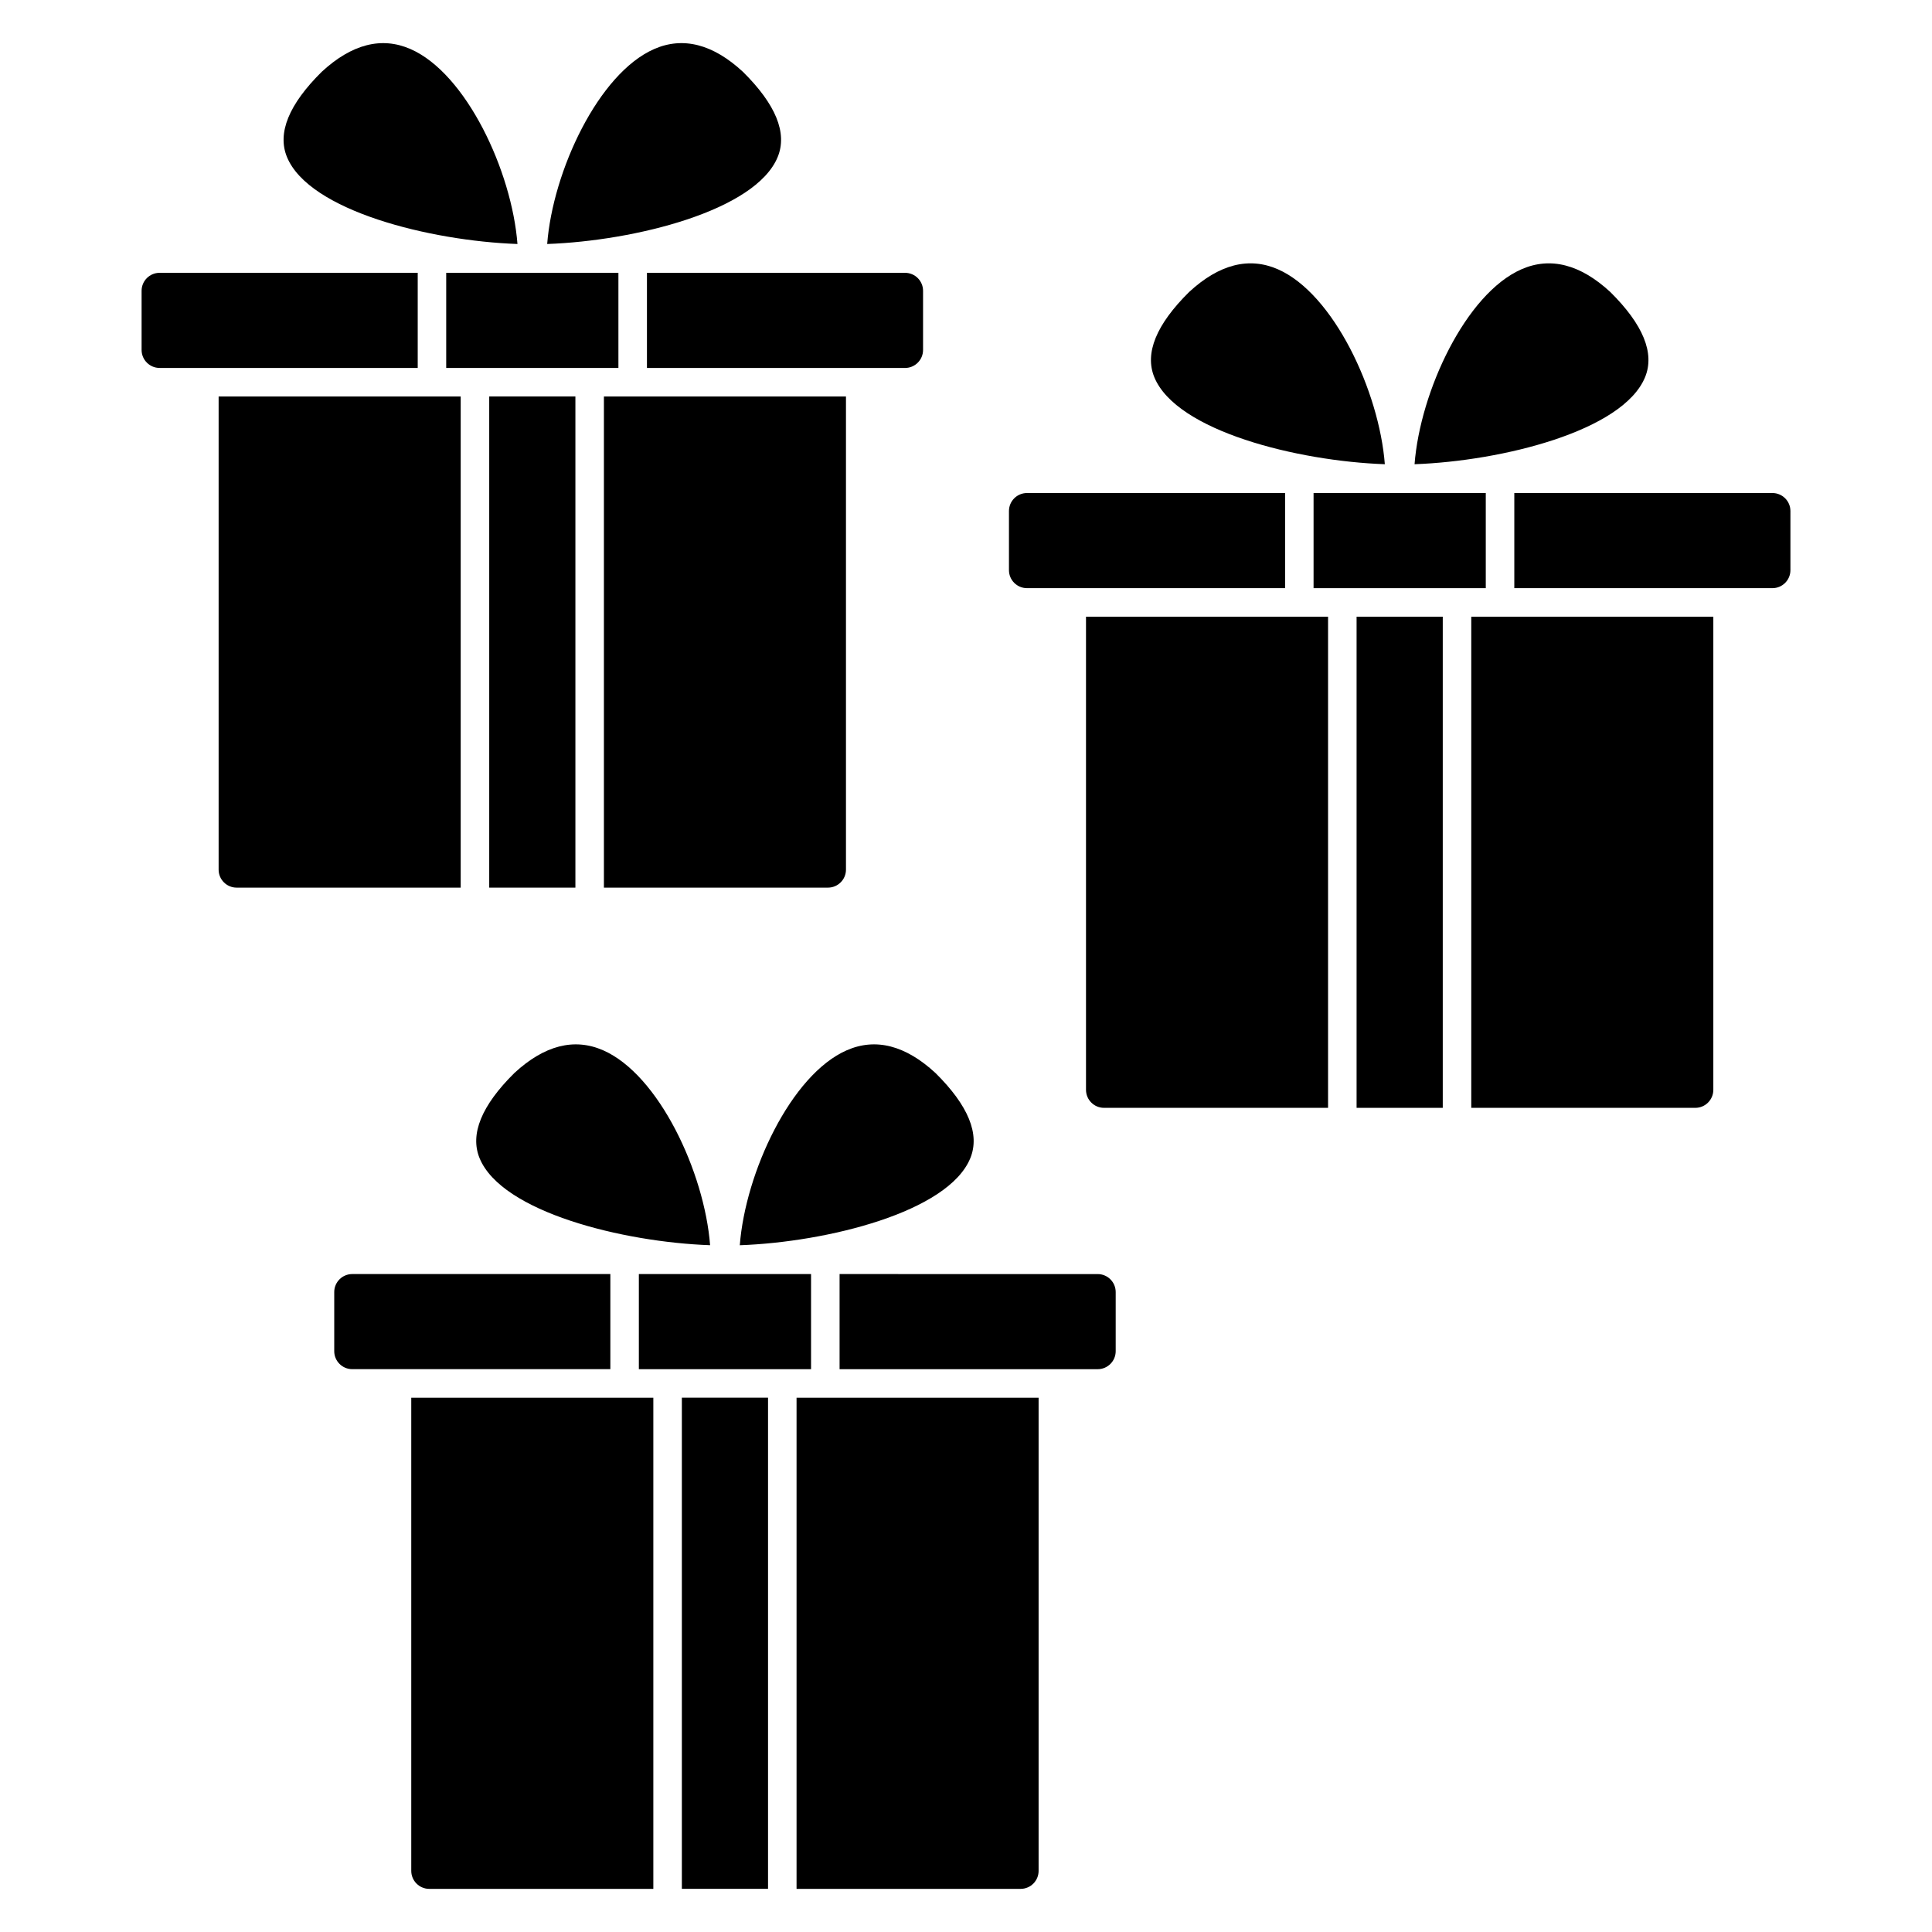
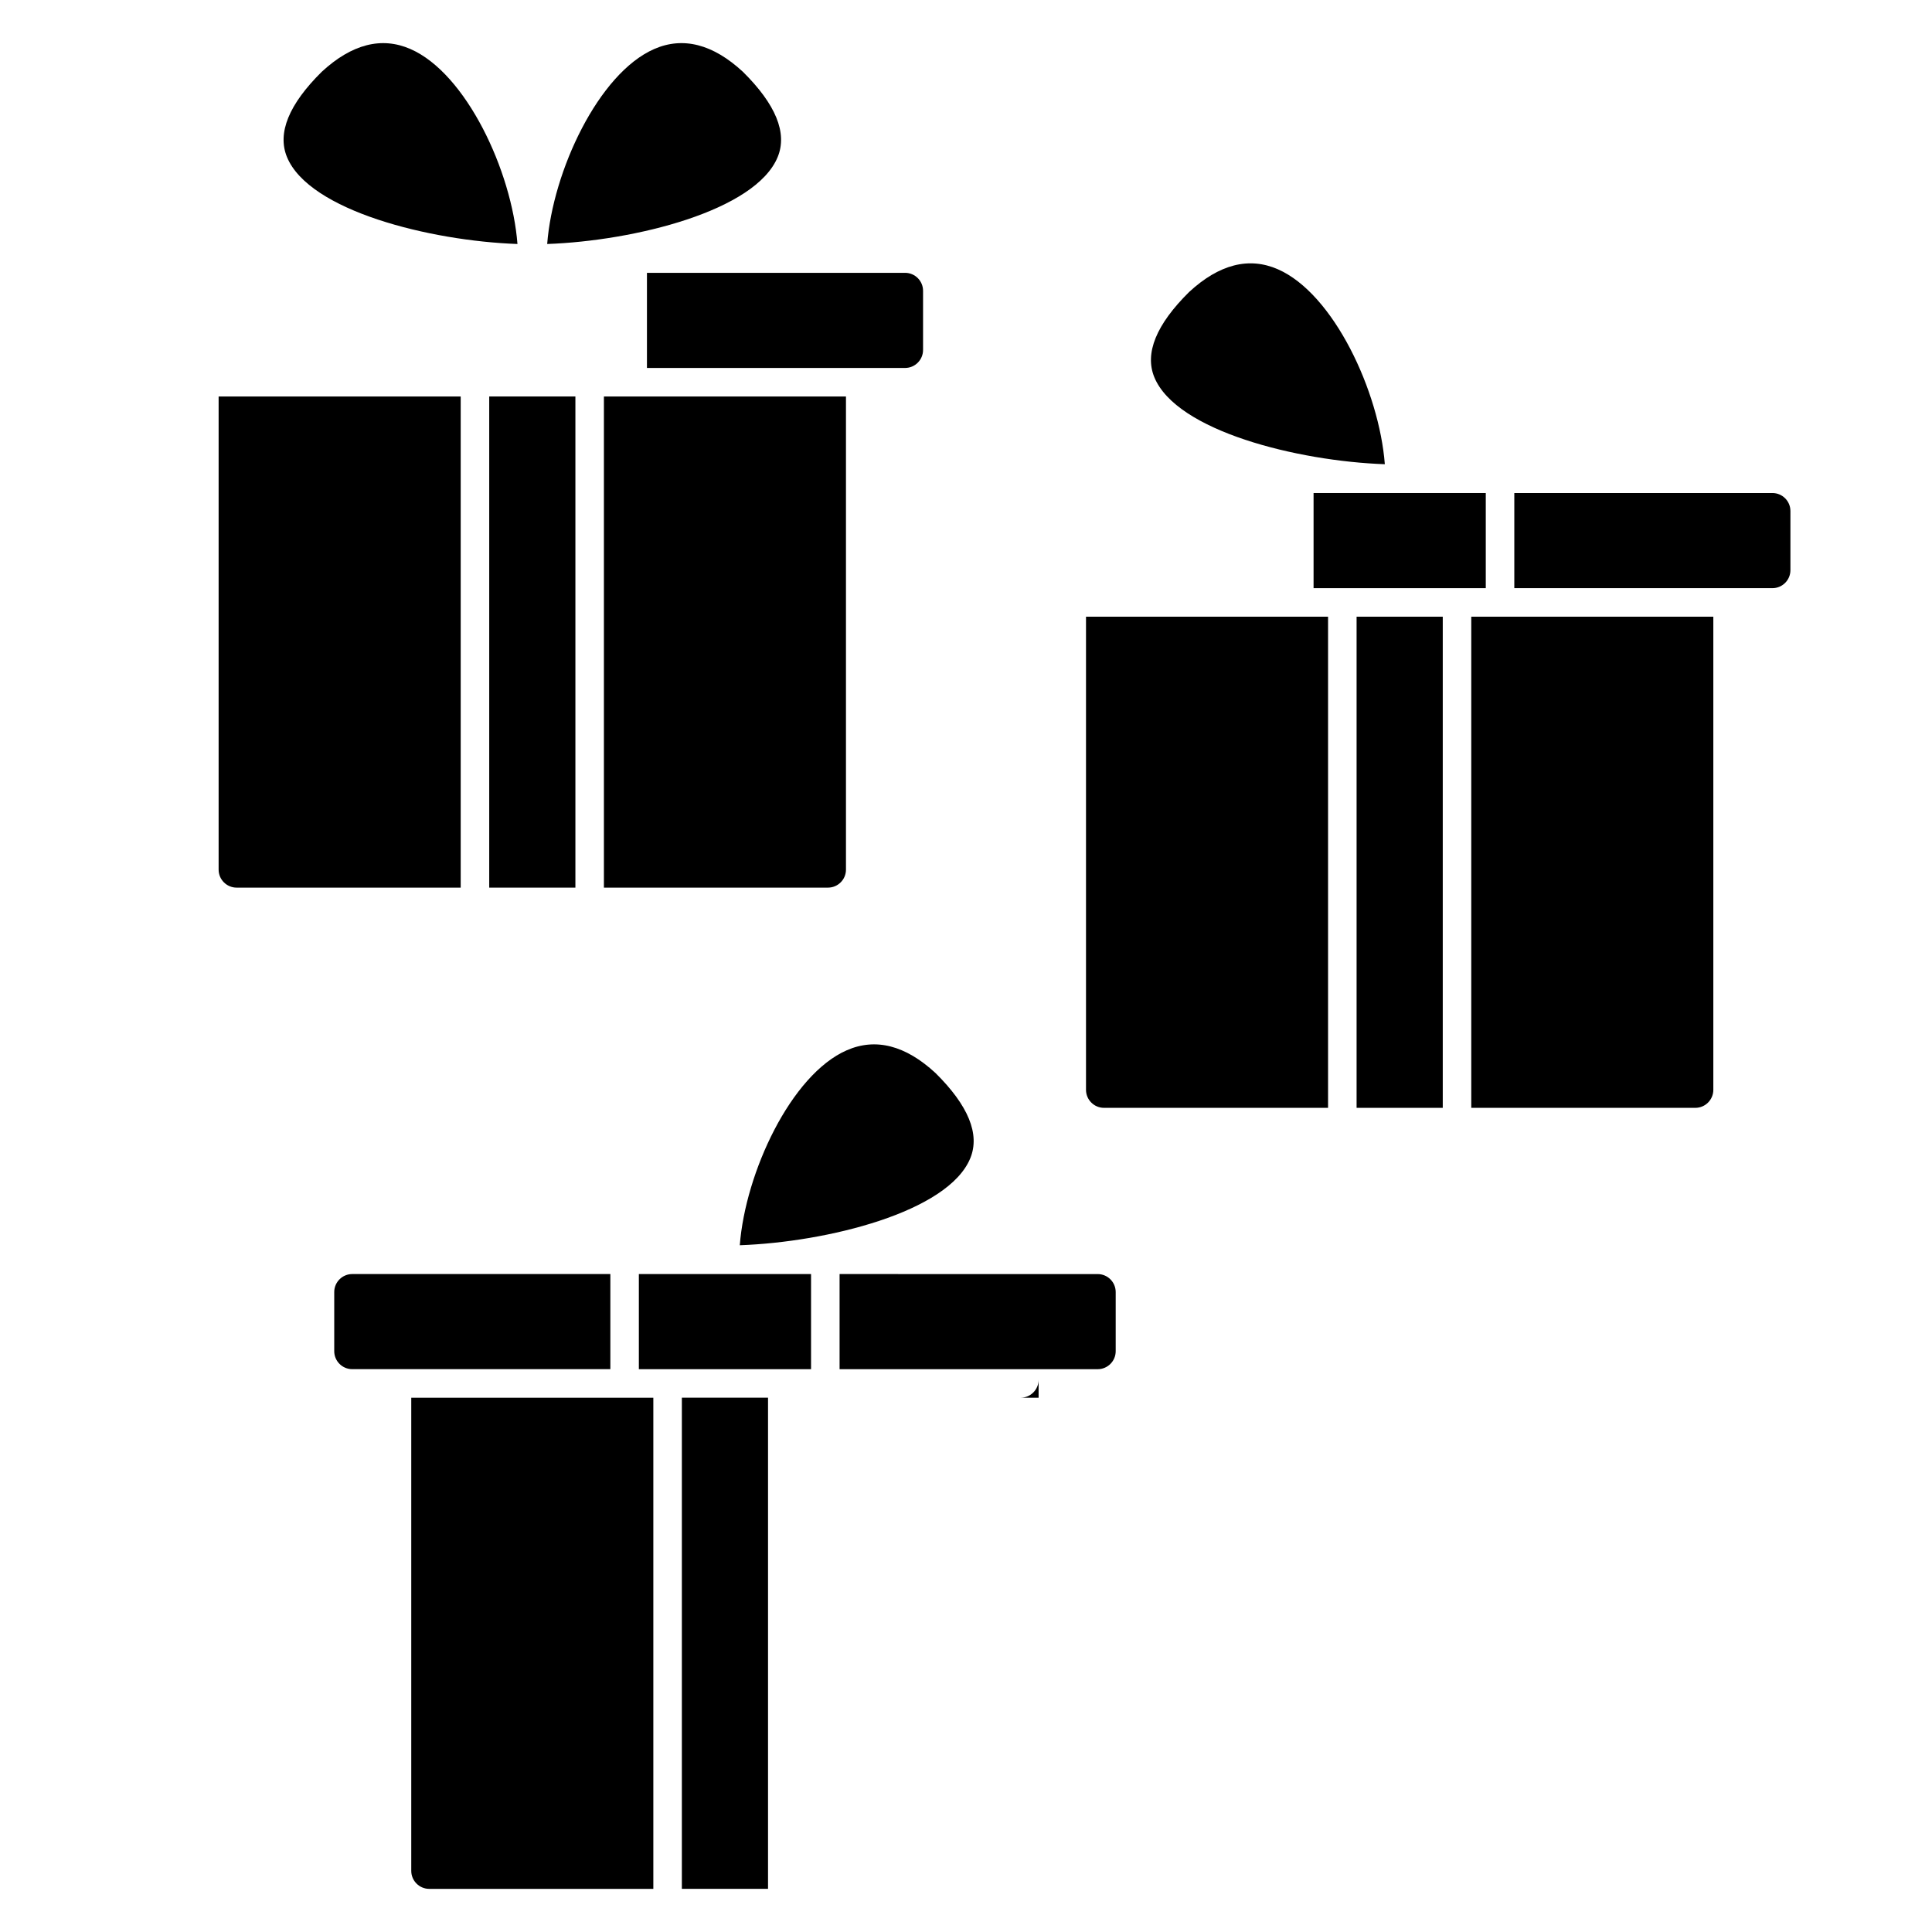
<svg xmlns="http://www.w3.org/2000/svg" fill="#000000" width="800px" height="800px" version="1.1" viewBox="144 144 512 512">
  <g>
    <path d="m317.37 156.99c-14.785 6.465-26.875 32.387-28.359 51.672 23.156-0.828 55.227-8.785 61.086-23.059 2.609-6.359-0.5-13.957-9.227-22.586-7.949-7.344-15.859-9.367-23.5-6.027z" />
-     <path d="m269.87 241.51h38.016v-25.211h-45.637v25.211z" />
    <path d="m252.77 156.99c-7.637-3.336-15.547-1.316-23.496 6.027-8.727 8.629-11.836 16.234-9.227 22.586 5.859 14.273 37.934 22.234 61.086 23.059-1.484-19.293-13.574-45.215-28.363-51.672z" />
-     <path d="m254.7 241.51v-25.211h-68.406c-2.629 0-4.769 2.137-4.769 4.766v15.672c0 2.629 2.141 4.769 4.769 4.769z" />
    <path d="m368.19 374.46v-125.39h-64.148v130.16h59.379c2.629 0 4.769-2.137 4.769-4.766z" />
    <path d="m266.09 379.23v-130.16h-64.152v125.39c0 2.629 2.137 4.769 4.766 4.769h59.387z" />
    <path d="m388.62 236.74v-15.672c0-2.629-2.137-4.766-4.766-4.766h-68.406v25.211h68.406c2.629 0 4.766-2.144 4.766-4.773z" />
    <path d="m273.65 249.07h22.836v130.16h-22.836z" />
-     <path d="m547.23 215.35c-14.785 6.465-26.875 32.387-28.359 51.672 23.152-0.832 55.23-8.785 61.09-23.066 2.609-6.359-0.504-13.957-9.227-22.586-7.953-7.332-15.863-9.359-23.504-6.019z" />
    <path d="m499.73 299.87h38.016v-25.211h-45.637v25.211z" />
    <path d="m482.63 215.35c-7.644-3.336-15.547-1.316-23.496 6.027-8.727 8.629-11.836 16.234-9.227 22.586 5.856 14.273 37.934 22.234 61.086 23.059-1.484-19.293-13.574-45.211-28.363-51.672z" />
-     <path d="m484.56 299.87v-25.211h-68.406c-2.629 0-4.769 2.137-4.769 4.766v15.672c0 2.629 2.141 4.769 4.769 4.769z" />
    <path d="m598.05 432.82v-125.39h-64.148v130.16h59.379c2.637 0 4.769-2.148 4.769-4.773z" />
    <path d="m495.95 437.59v-130.16h-64.148v125.39c0 2.625 2.141 4.769 4.766 4.769z" />
    <path d="m618.48 295.1v-15.676c0-2.629-2.137-4.766-4.766-4.766h-68.406v25.211h68.406c2.629 0 4.766-2.141 4.766-4.769z" />
    <path d="m503.51 307.43h22.836v130.16h-22.836z" />
    <path d="m368.41 422.33c-14.785 6.457-26.875 32.387-28.359 51.672 23.156-0.828 55.227-8.785 61.086-23.062 2.609-6.359-0.504-13.957-9.227-22.582-7.953-7.344-15.855-9.367-23.5-6.027z" />
    <path d="m320.92 506.85h38.016v-25.211h-45.633v25.211z" />
-     <path d="m303.82 422.33c-7.644-3.336-15.547-1.32-23.496 6.019-8.727 8.629-11.836 16.238-9.227 22.586 5.856 14.273 37.934 22.234 61.086 23.059-1.484-19.285-13.574-45.203-28.363-51.664z" />
    <path d="m305.75 506.85v-25.211h-68.406c-2.629 0-4.769 2.141-4.769 4.769v15.668c0 2.629 2.141 4.766 4.769 4.766h68.406z" />
-     <path d="m419.24 639.8v-125.39h-64.145v130.16h59.379c2.637 0 4.766-2.141 4.766-4.769z" />
+     <path d="m419.24 639.8v-125.39h-64.145h59.379c2.637 0 4.766-2.141 4.766-4.769z" />
    <path d="m317.14 644.57v-130.16h-64.152v125.39c0 2.629 2.141 4.769 4.766 4.769z" />
    <path d="m439.67 502.08v-15.668c0-2.629-2.137-4.769-4.766-4.769l-68.406-0.004v25.211h68.406c2.629-0.004 4.766-2.141 4.766-4.769z" />
    <path d="m324.7 514.4h22.836v130.16h-22.836z" />
  </g>
</svg>